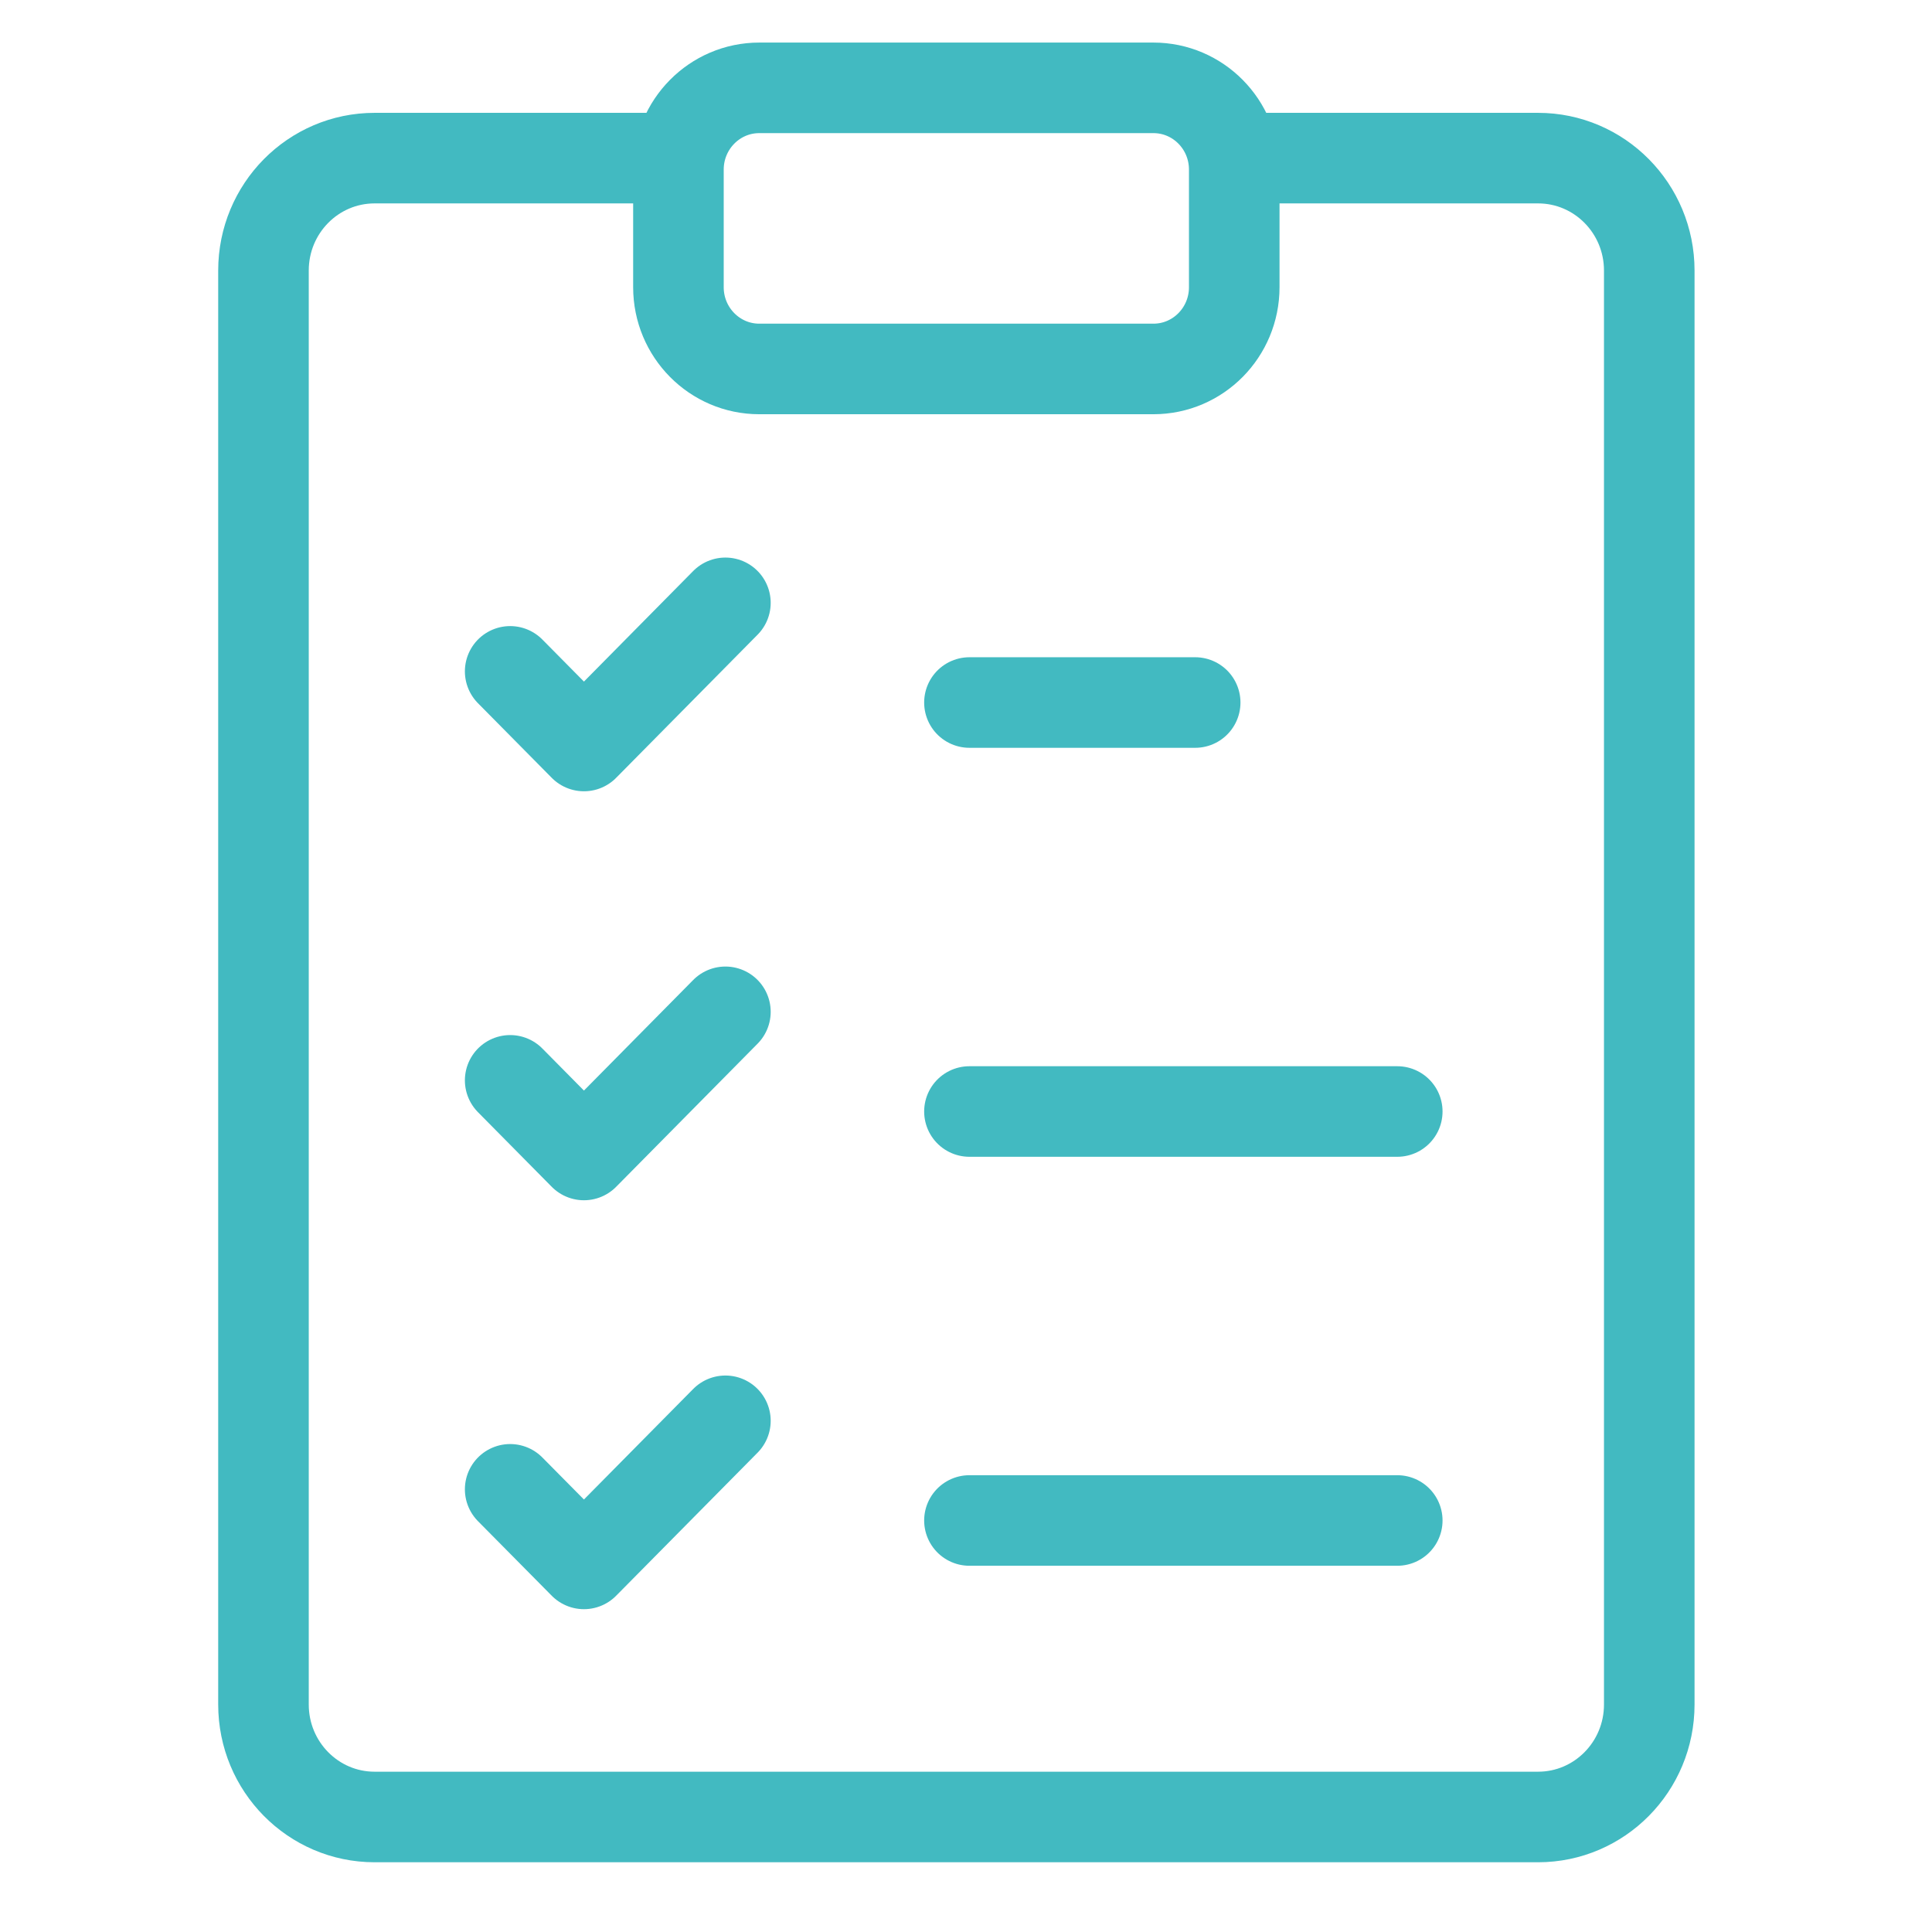
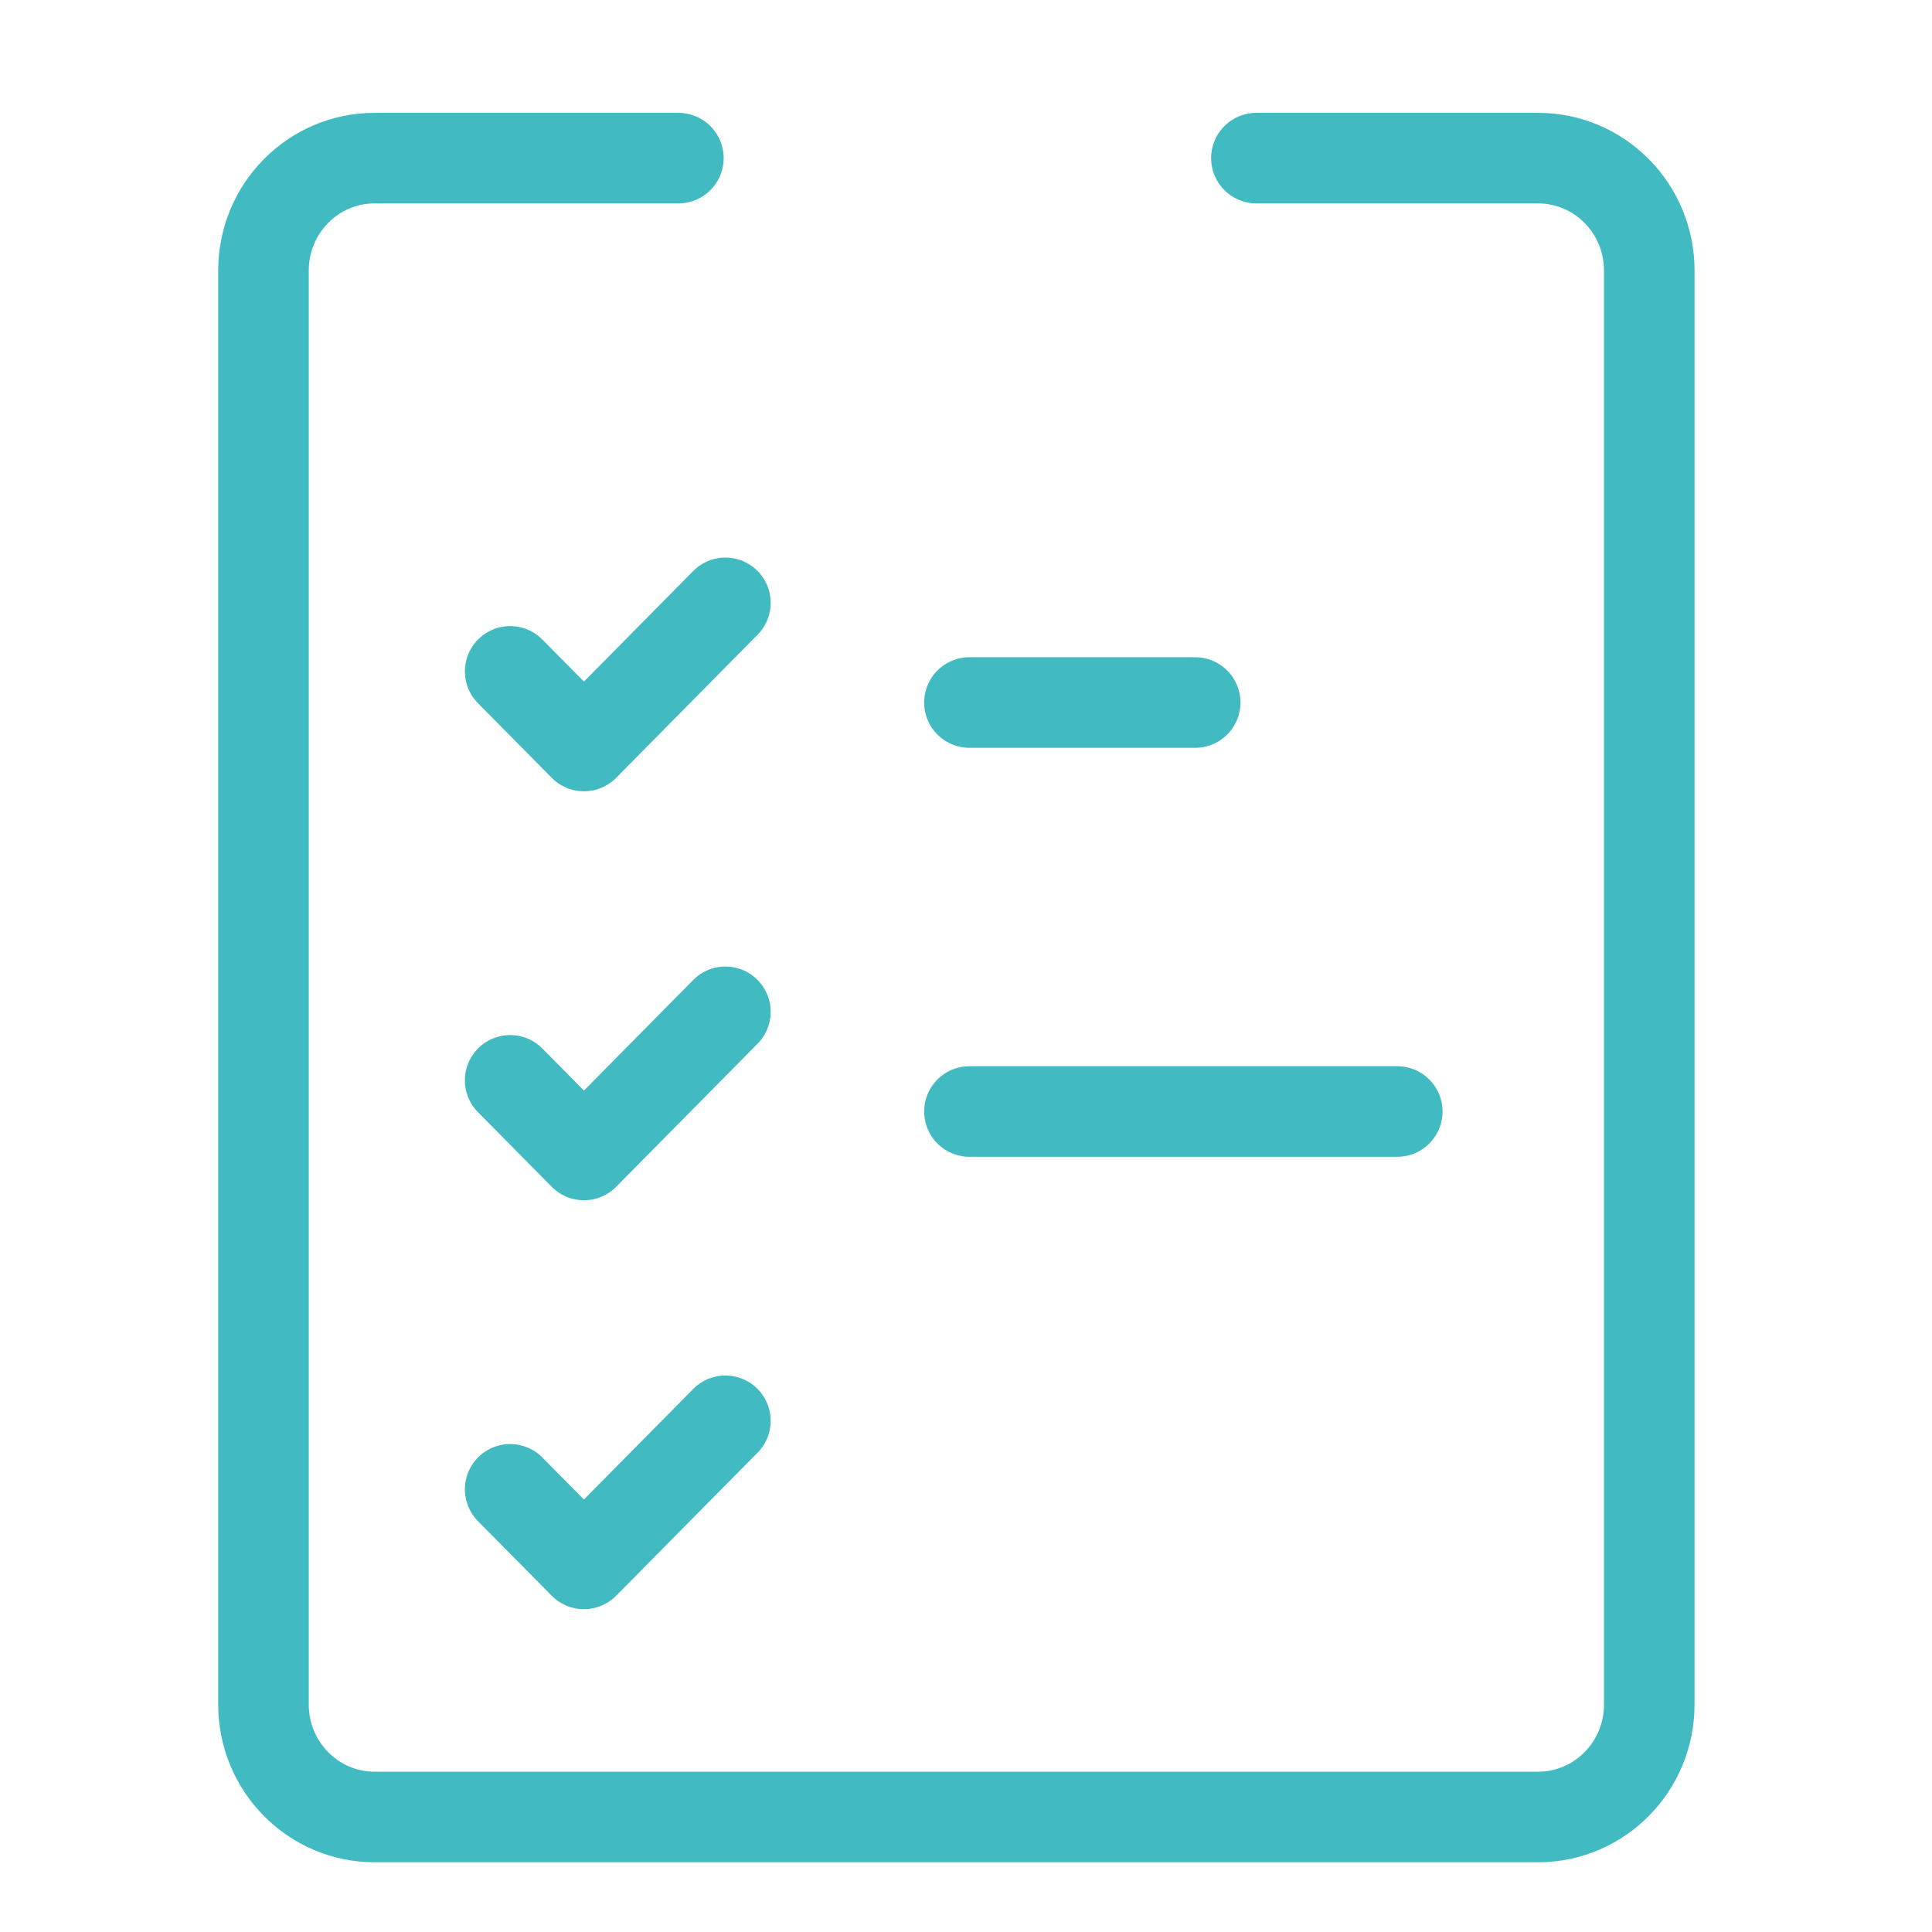
<svg xmlns="http://www.w3.org/2000/svg" width="32" height="32" viewBox="0 0 32 32" fill="none">
  <path d="M11.236 2.619H6.205C5.188 2.619 4.364 3.452 4.364 4.481V28.232C4.364 29.261 5.188 30.095 6.205 30.095H25.475C26.492 30.095 27.317 29.261 27.317 28.232V4.481C27.317 3.452 26.492 2.619 25.475 2.619H20.81" stroke="#42BAC1" stroke-width="1.5" stroke-linecap="round" stroke-linejoin="round" />
-   <path d="M19.104 6.111H12.576C11.837 6.111 11.237 5.505 11.237 4.757V2.809C11.237 2.061 11.837 1.455 12.576 1.455H19.104C19.844 1.455 20.443 2.061 20.443 2.809V4.757C20.443 5.505 19.844 6.111 19.104 6.111Z" stroke="#42BAC1" stroke-width="1.5" stroke-linecap="round" stroke-linejoin="round" />
  <path d="M8.45 17.894L9.672 19.13L12.015 16.759" stroke="#42BAC1" stroke-width="1.5" stroke-linecap="round" stroke-linejoin="round" />
  <path d="M16.057 18.41H23.143" stroke="#42BAC1" stroke-width="1.5" stroke-linecap="round" stroke-linejoin="round" />
  <path d="M8.45 11.12L9.672 12.356L12.015 9.985" stroke="#42BAC1" stroke-width="1.5" stroke-linecap="round" stroke-linejoin="round" />
  <path d="M16.057 11.636H19.796" stroke="#42BAC1" stroke-width="1.5" stroke-linecap="round" stroke-linejoin="round" />
  <path d="M8.45 24.668L9.672 25.903L12.015 23.533" stroke="#42BAC1" stroke-width="1.5" stroke-linecap="round" stroke-linejoin="round" />
-   <path d="M16.057 25.184H23.143" stroke="#42BAC1" stroke-width="1.5" stroke-linecap="round" stroke-linejoin="round" />
</svg>